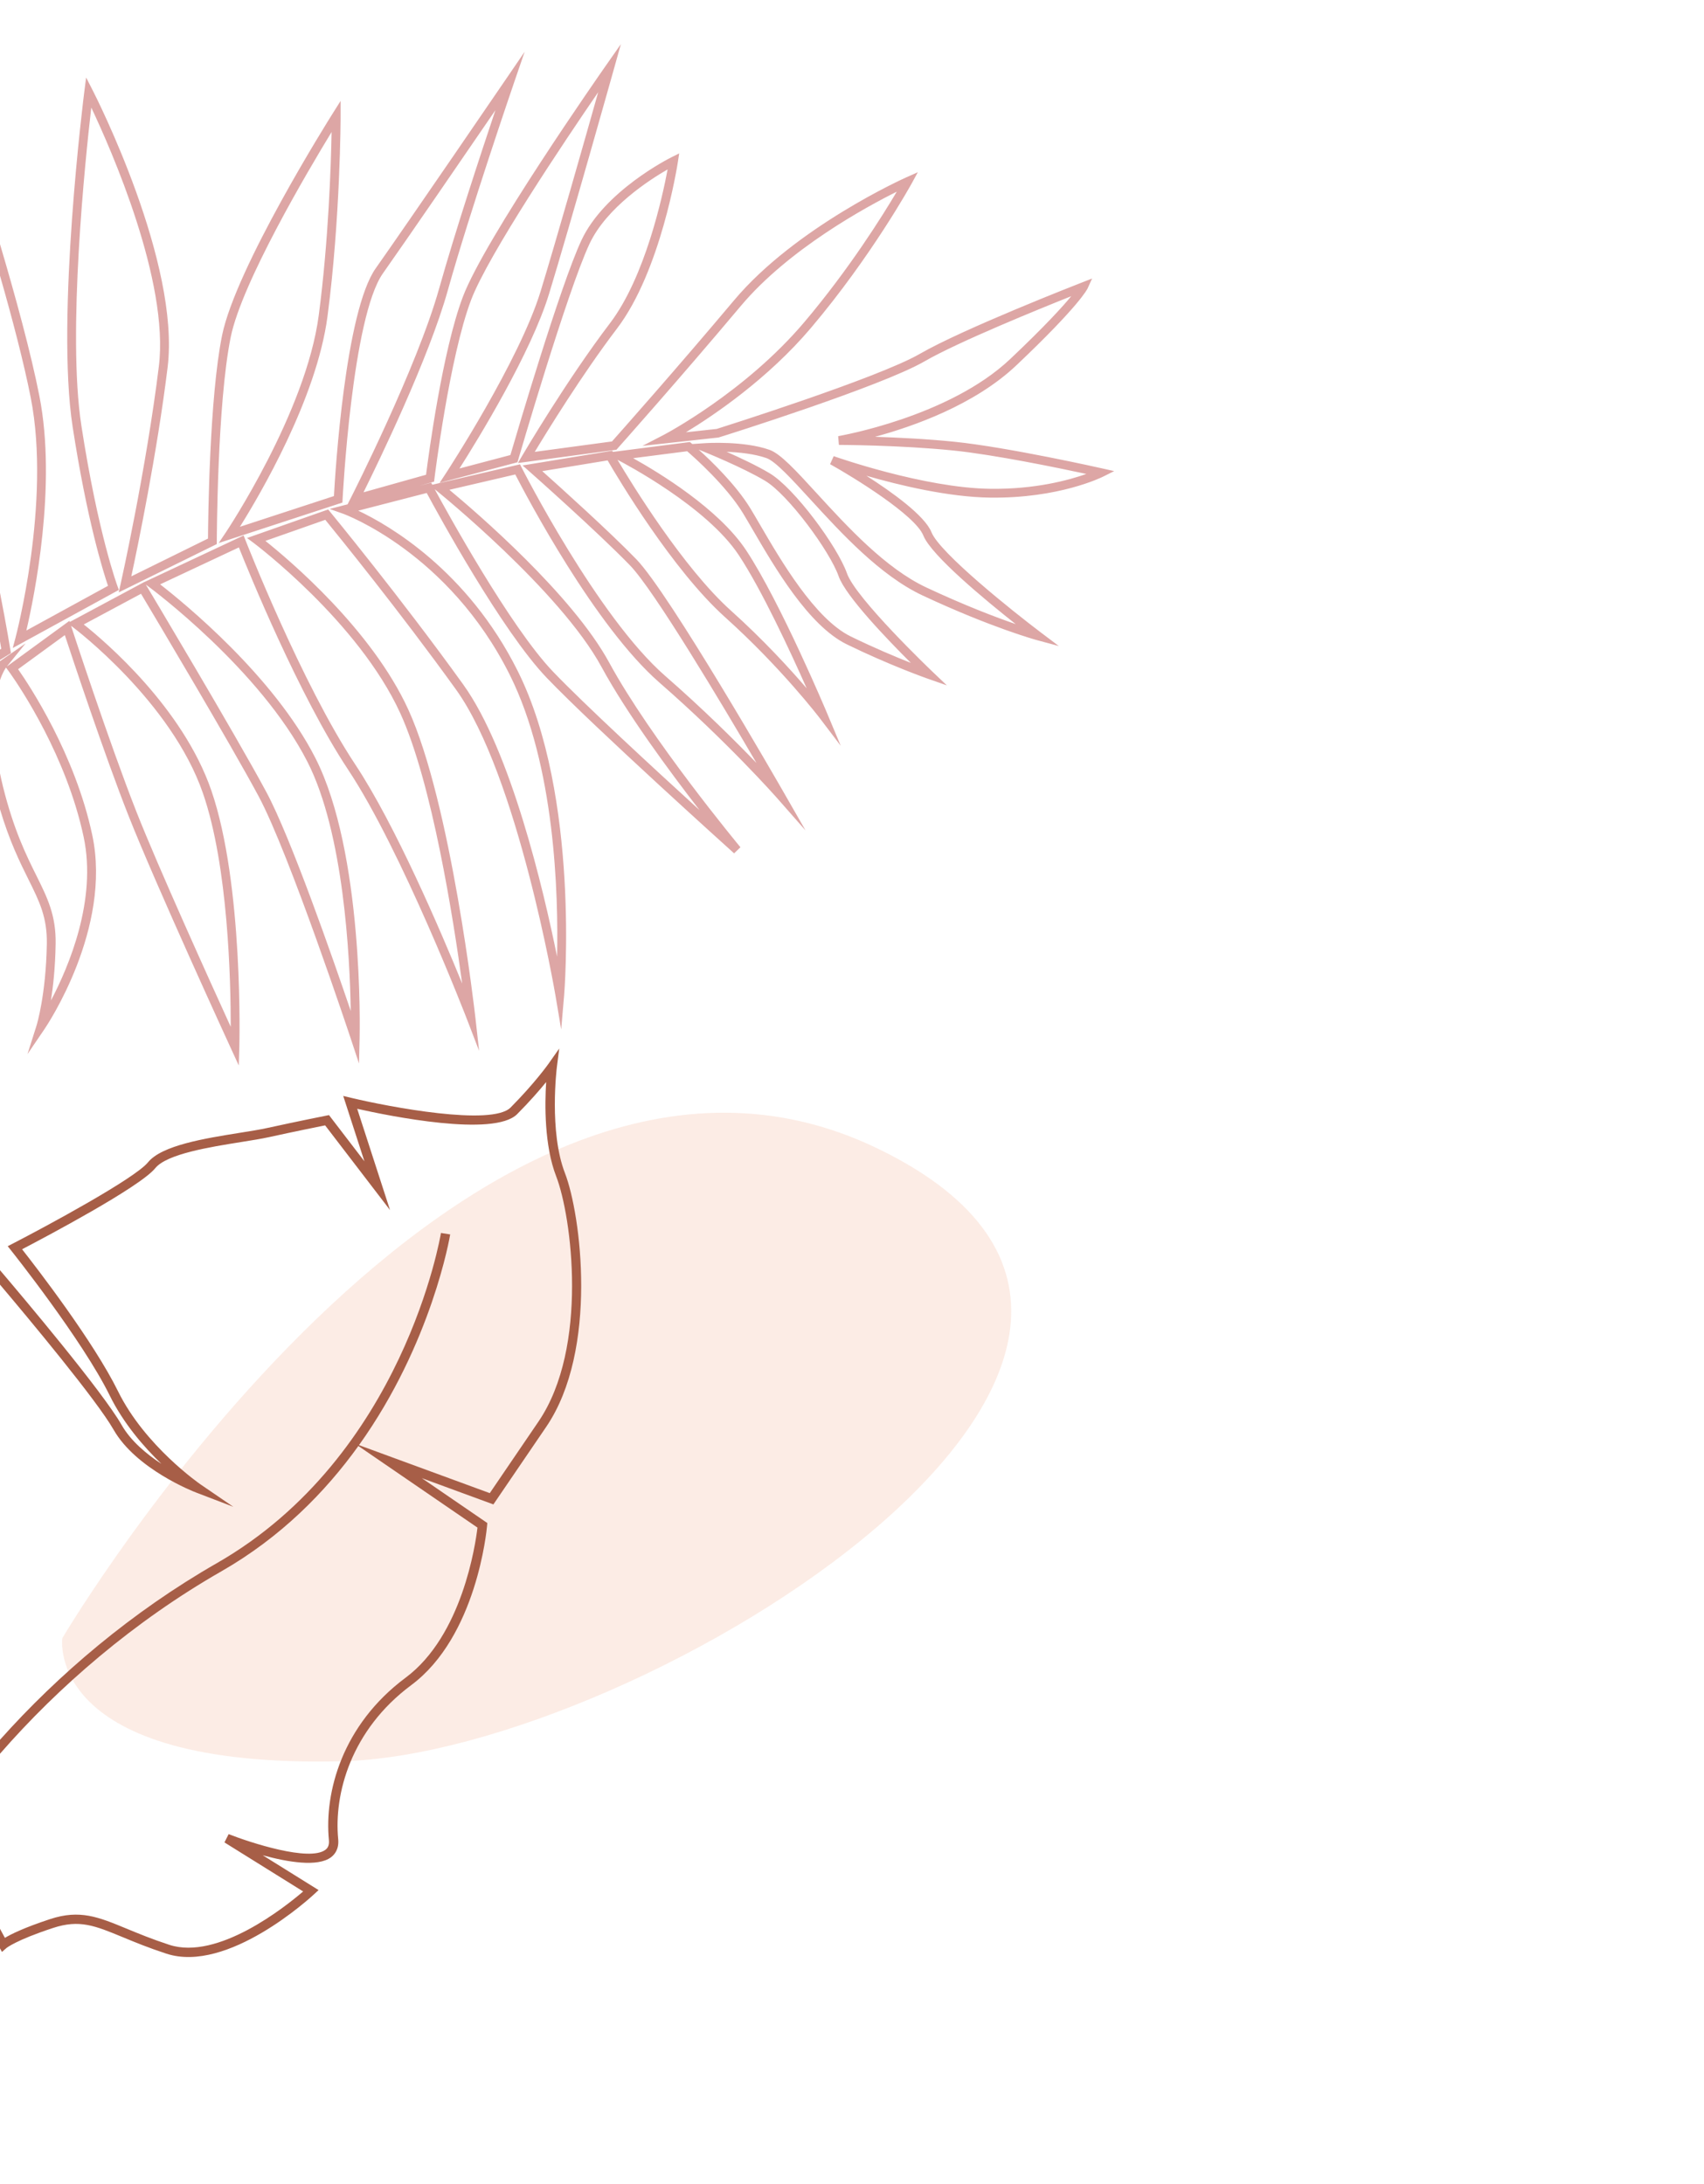
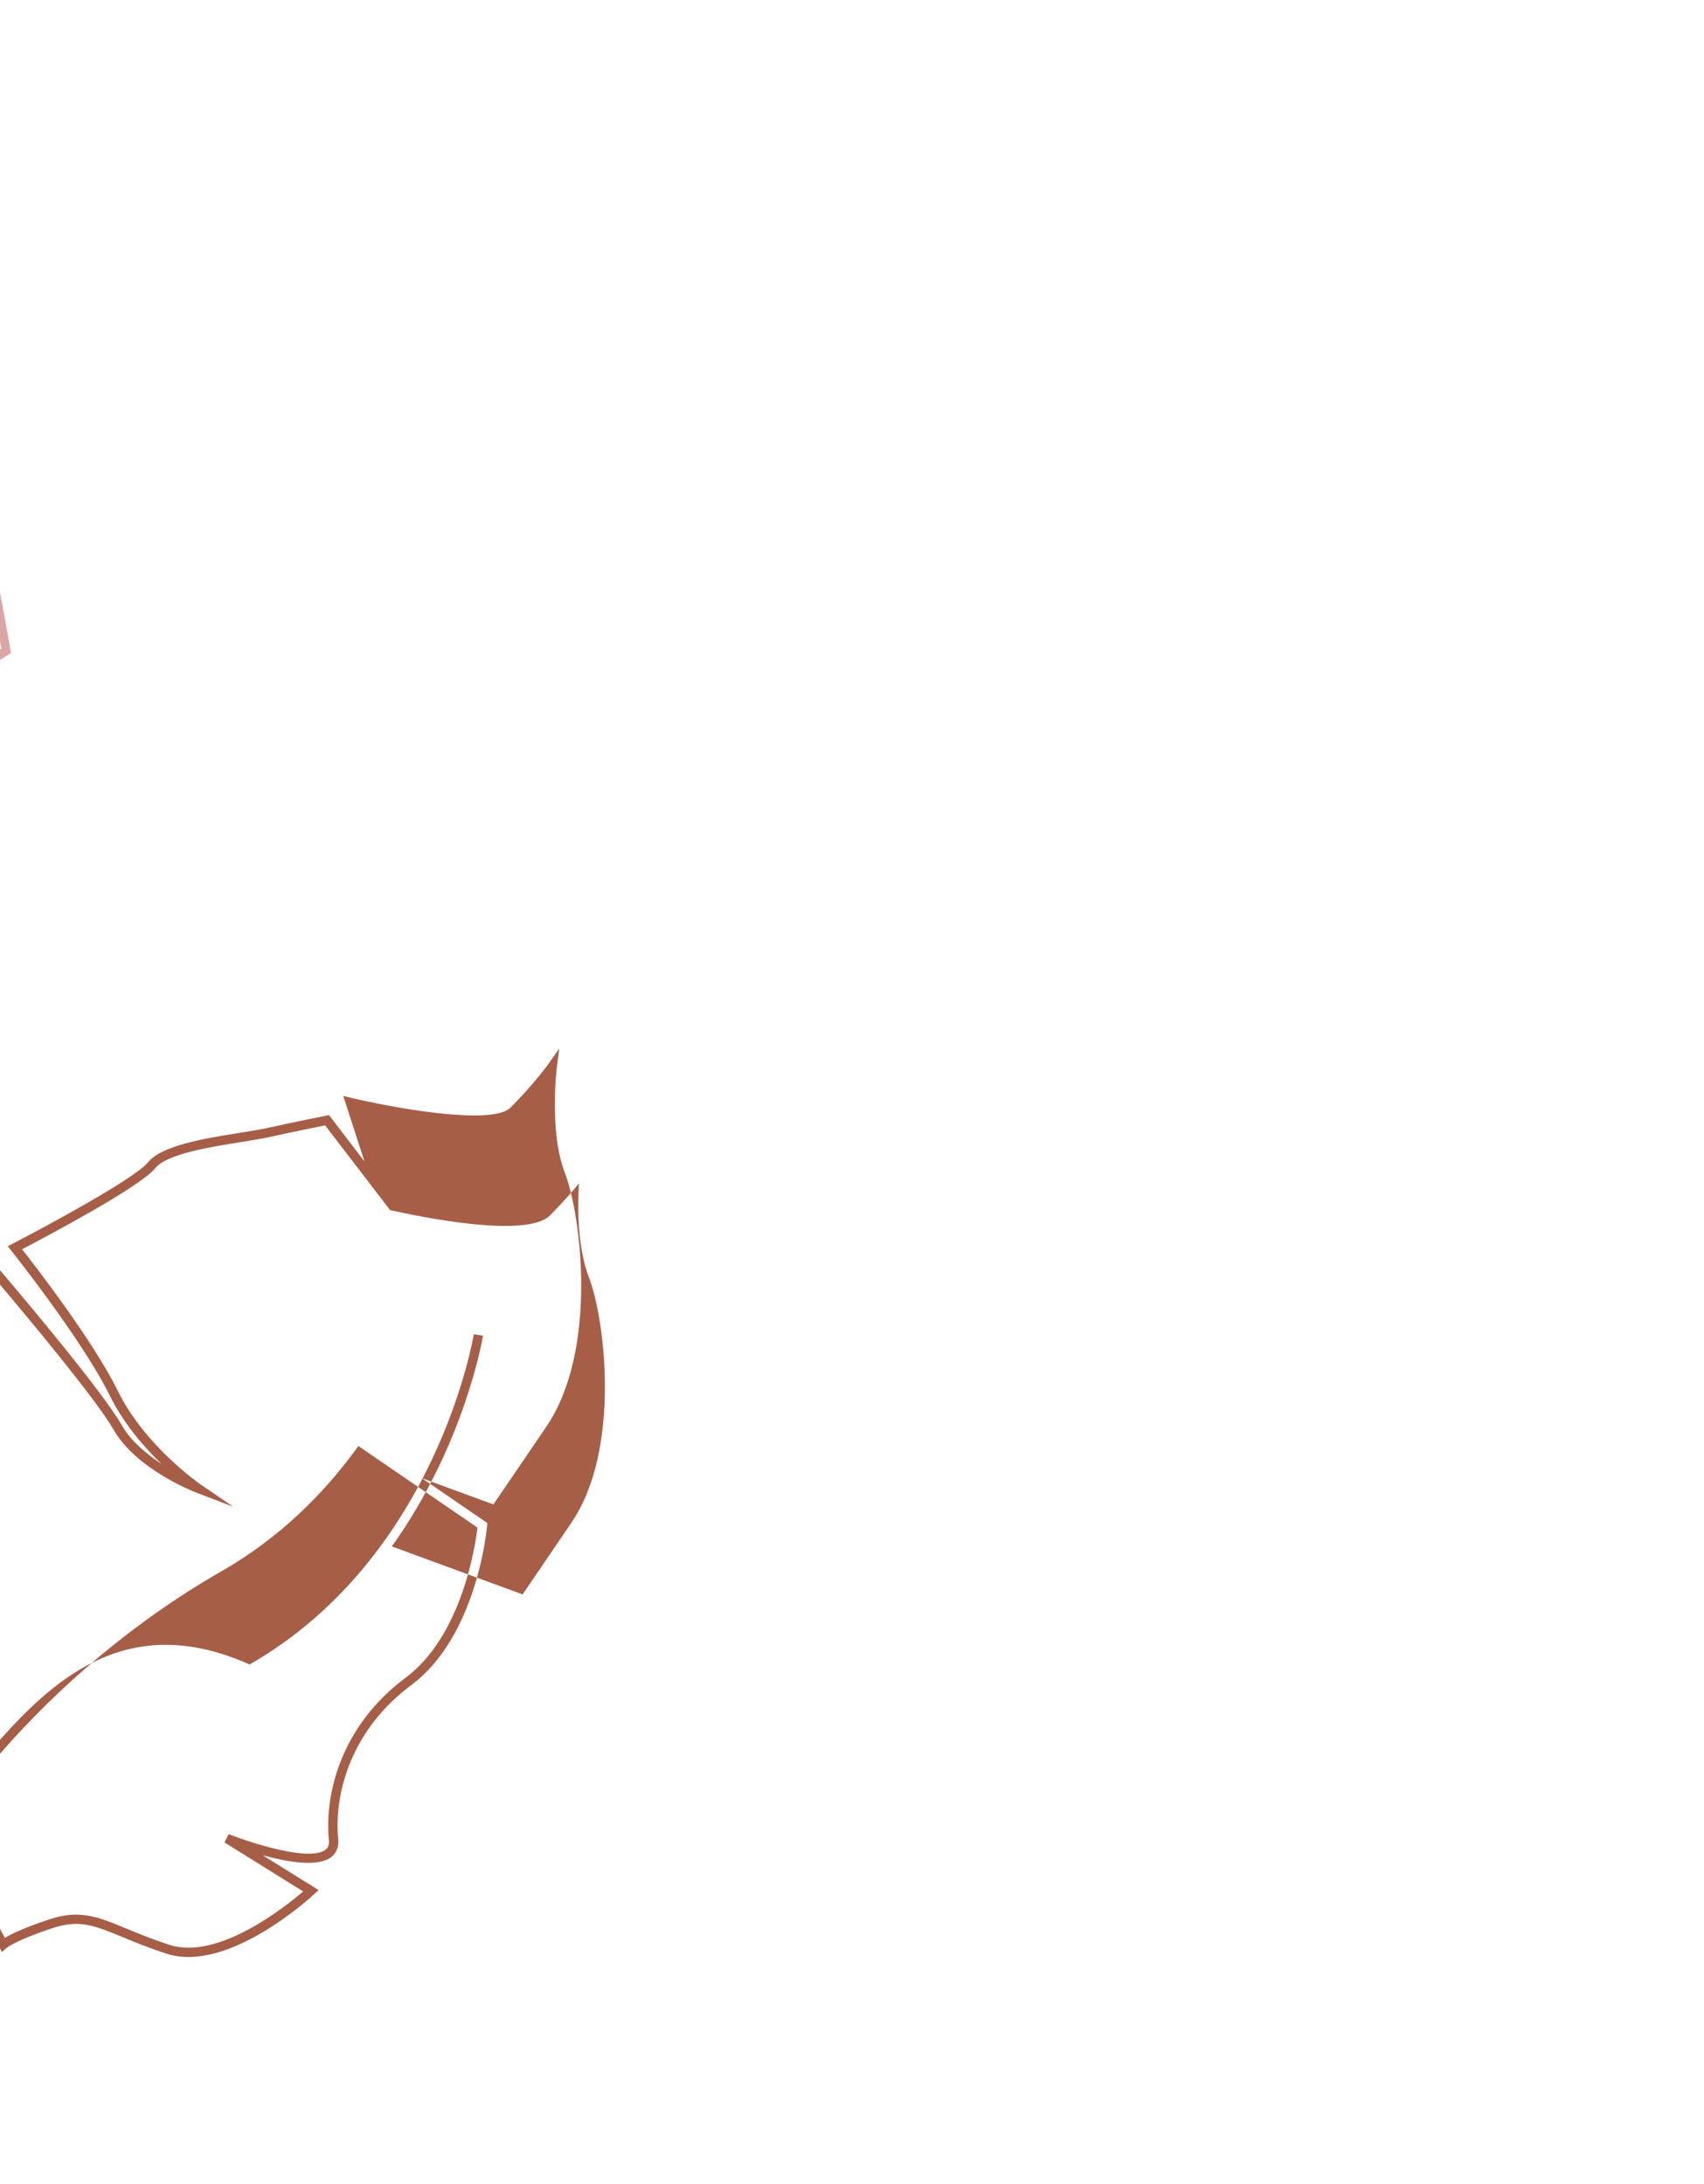
<svg xmlns="http://www.w3.org/2000/svg" version="1.1" id="Calque_1" x="0px" y="0px" width="390px" height="500px" viewBox="0 0 390 500" enable-background="new 0 0 390 500" xml:space="preserve">
-   <path opacity="0.3" fill="#F3C0A7" d="M14.265,375.021c0,0,92.996-157.754,186.909-111.946  c93.916,45.808-54.509,138.416-122.866,140.12S14.265,375.021,14.265,375.021z" />
-   <path fill="#A75E47" d="M25.104,319.455c3.163,6.43,7.841,11.811,11.833,15.656c-3.42-2.238-7.017-5.246-9.096-8.888  C23.466,318.564,5.362,297.087,0,290.782v3.309c6.665,7.886,22.119,26.421,25.986,33.194c5.177,9.064,18.346,14.193,18.914,14.406  l8.493,3.251l-7.509-5.129c-0.125-0.088-12.697-8.773-18.863-21.3c-5.605-11.387-18.571-28.19-21.968-32.521  c5.332-2.782,26.962-14.226,30.479-18.562c2.648-3.264,12.472-4.836,19.645-5.982c2.418-0.386,4.702-0.751,6.445-1.136  c5.683-1.249,10.985-2.32,12.79-2.683l14.858,19.396l-7.514-23.188c7.355,1.651,31.33,6.527,36.612,1.217  c2.897-2.915,5.128-5.493,6.633-7.338c-0.327,5.123-0.436,14.539,2.306,21.61c3.526,9.095,7.494,39.14-4.069,56.124l-11.141,16.37  l-29.935-10.986c16.738-23.401,20.817-47.884,20.873-48.239l-2.11-0.334c-0.08,0.508-8.51,51.078-51.316,75.603  C30.2,368.984,13.288,383.381,0,398.283v3.201c13.36-15.349,30.664-30.305,50.669-41.765c13.572-7.776,23.76-18.117,31.354-28.69  l27.258,18.681c-0.455,3.843-3.484,24.712-16.435,34.352c-14.565,10.838-18.627,26.31-17.57,37.175  c0.133,1.363-0.392,1.927-0.796,2.232c-3.685,2.777-17.241-1.647-22.151-3.588l-0.957,1.901l18.011,11.226  c-4.132,3.548-19.542,15.838-30.638,12.214c-3.977-1.301-7.08-2.586-9.816-3.718c-6.411-2.652-10.646-4.403-17.437-2.176  c-5.977,1.965-8.967,3.457-10.373,4.303L0,441.555v4.477l0.447,0.825l1.009-0.882c0.021-0.016,2.12-1.797,10.702-4.615  c6.038-1.982,9.56-0.527,15.953,2.119c2.771,1.147,5.914,2.448,9.97,3.771c14.042,4.59,33.009-12.863,33.811-13.609l1.021-0.948  l-12.784-7.971c5.689,1.564,12.591,2.748,15.637,0.454c0.866-0.652,1.855-1.903,1.636-4.146  c-0.999-10.283,2.868-24.947,16.718-35.256c14.987-11.151,17.265-35.46,17.357-36.489l0.053-0.623l-14.99-10.273l16.384,6.015  l12.082-17.747c12.004-17.639,7.935-48.709,4.293-58.101c-3.679-9.485-1.866-24.107-1.848-24.254l0.545-4.269l-2.479,3.52  c-0.031,0.045-3.157,4.457-8.665,9.997c-4.287,4.309-27.762-0.138-36.445-2.214l-1.853-0.444l4.852,14.968l-8.108-10.581  l-0.652,0.13c-0.063,0.013-6.486,1.284-13.482,2.822c-1.684,0.369-3.938,0.729-6.325,1.11c-7.932,1.269-17.803,2.847-20.966,6.746  c-3.032,3.736-23.369,14.698-30.949,18.607l-1.16,0.597l0.813,1.021C2.74,286.511,18.867,306.785,25.104,319.455z" />
+   <path fill="#A75E47" d="M25.104,319.455c3.163,6.43,7.841,11.811,11.833,15.656c-3.42-2.238-7.017-5.246-9.096-8.888  C23.466,318.564,5.362,297.087,0,290.782v3.309c6.665,7.886,22.119,26.421,25.986,33.194c5.177,9.064,18.346,14.193,18.914,14.406  l8.493,3.251l-7.509-5.129c-0.125-0.088-12.697-8.773-18.863-21.3c-5.605-11.387-18.571-28.19-21.968-32.521  c5.332-2.782,26.962-14.226,30.479-18.562c2.648-3.264,12.472-4.836,19.645-5.982c2.418-0.386,4.702-0.751,6.445-1.136  c5.683-1.249,10.985-2.32,12.79-2.683l14.858,19.396c7.355,1.651,31.33,6.527,36.612,1.217  c2.897-2.915,5.128-5.493,6.633-7.338c-0.327,5.123-0.436,14.539,2.306,21.61c3.526,9.095,7.494,39.14-4.069,56.124l-11.141,16.37  l-29.935-10.986c16.738-23.401,20.817-47.884,20.873-48.239l-2.11-0.334c-0.08,0.508-8.51,51.078-51.316,75.603  C30.2,368.984,13.288,383.381,0,398.283v3.201c13.36-15.349,30.664-30.305,50.669-41.765c13.572-7.776,23.76-18.117,31.354-28.69  l27.258,18.681c-0.455,3.843-3.484,24.712-16.435,34.352c-14.565,10.838-18.627,26.31-17.57,37.175  c0.133,1.363-0.392,1.927-0.796,2.232c-3.685,2.777-17.241-1.647-22.151-3.588l-0.957,1.901l18.011,11.226  c-4.132,3.548-19.542,15.838-30.638,12.214c-3.977-1.301-7.08-2.586-9.816-3.718c-6.411-2.652-10.646-4.403-17.437-2.176  c-5.977,1.965-8.967,3.457-10.373,4.303L0,441.555v4.477l0.447,0.825l1.009-0.882c0.021-0.016,2.12-1.797,10.702-4.615  c6.038-1.982,9.56-0.527,15.953,2.119c2.771,1.147,5.914,2.448,9.97,3.771c14.042,4.59,33.009-12.863,33.811-13.609l1.021-0.948  l-12.784-7.971c5.689,1.564,12.591,2.748,15.637,0.454c0.866-0.652,1.855-1.903,1.636-4.146  c-0.999-10.283,2.868-24.947,16.718-35.256c14.987-11.151,17.265-35.46,17.357-36.489l0.053-0.623l-14.99-10.273l16.384,6.015  l12.082-17.747c12.004-17.639,7.935-48.709,4.293-58.101c-3.679-9.485-1.866-24.107-1.848-24.254l0.545-4.269l-2.479,3.52  c-0.031,0.045-3.157,4.457-8.665,9.997c-4.287,4.309-27.762-0.138-36.445-2.214l-1.853-0.444l4.852,14.968l-8.108-10.581  l-0.652,0.13c-0.063,0.013-6.486,1.284-13.482,2.822c-1.684,0.369-3.938,0.729-6.325,1.11c-7.932,1.269-17.803,2.847-20.966,6.746  c-3.032,3.736-23.369,14.698-30.949,18.607l-1.16,0.597l0.813,1.021C2.74,286.511,18.867,306.785,25.104,319.455z" />
  <g>
    <path fill="#DDA6A5" d="M2.499,149.524L0,151.074v-2.375l0.289-0.18c-0.066-0.397-0.164-0.975-0.289-1.696v-11.138   c1.516,7.769,2.37,13.052,2.39,13.176L2.499,149.524z" />
-     <path fill="#DDA6A5" d="M0,177.049v8.205c2.186,7.359,4.554,12.13,6.519,16.089c2.501,5.029,4.302,8.665,4.199,14.73   c-0.204,11.771-2.324,18.598-2.344,18.667l-2.079,6.569l3.875-5.699c0.634-0.932,15.471-23.081,10.956-44.393   c-3.921-18.521-14.379-34.291-16.983-38.017l10.695-7.804c1.824,5.546,9.037,27.286,14.513,41.184   c6.283,15.95,23.329,53.057,23.502,53.43l1.798,3.914l0.126-4.305c0.012-0.368,0.989-37.135-6.406-58.647   c-6.53-18.975-24.289-34.103-29.2-38.015l13.105-7.027c3.151,5.279,20.475,34.355,26.917,46.365   c7.031,13.114,21.005,55.227,21.145,55.652l1.828,5.517l0.139-5.808c0.04-1.728,0.893-42.506-10.135-64.153   c-9.563-18.77-30.091-35.506-35.518-39.726l18.019-8.456c2.262,5.665,13.78,33.946,24.989,50.855   c12.317,18.577,27.032,56.687,27.179,57.07l2.818,7.327l-0.875-7.803c-0.053-0.486-5.572-48.999-15.336-70.338   c-8.394-18.361-27.292-34.29-32.708-38.605l13.712-4.824c2.687,3.288,17.005,20.907,29.914,38.848   c14.13,19.639,22.673,69.495,22.758,69.997l1.32,7.822l0.679-7.904c0.041-0.451,3.701-45.419-10.62-74.141   c-11.527-23.104-29.639-33.467-36.508-36.718l15.671-4.049c2.585,4.804,17.214,31.604,27.47,42.313   c10.977,11.465,42.566,39.899,42.884,40.186l1.45-1.396c-0.204-0.245-20.52-24.749-30.033-42.268   c-8.451-15.554-30.422-34.438-36.583-39.561l15.081-3.512c2.624,5.101,18.256,34.779,32.981,47.629   c15.594,13.605,26.732,26.22,26.843,26.347l6.607,7.512l-4.976-8.682c-1.064-1.855-26.139-45.544-33.762-53.411   c-6.126-6.32-17.376-16.458-21.516-20.157l14.958-2.457c2.291,3.944,14.834,25.069,26.883,35.894   c12.84,11.536,21.582,22.991,21.669,23.107l4.799,6.326l-3.066-7.326c-0.106-0.255-10.715-25.52-18.573-37.415   c-6.27-9.491-19.952-17.794-25.874-21.093l12.369-1.591c1.641,1.416,8.94,7.899,12.763,14.166c0.639,1.047,1.374,2.307,2.191,3.713   c5.111,8.779,12.835,22.045,21.583,26.327c9.848,4.816,18.396,7.818,18.481,7.847l4.415,1.545l-3.386-3.226   c-0.175-0.165-17.447-16.667-19.47-22.414c-2.171-6.174-12.047-19.544-17.707-22.922c-2.92-1.743-6.827-3.576-9.825-4.902   c2.806,0.106,6.327,0.455,9.114,1.438c2.044,0.724,5.736,4.756,10.011,9.423c7.128,7.784,16.003,17.472,25.737,22.035   c15.726,7.362,26.03,10.183,26.133,10.209l5.023,1.357l-4.152-3.135c-6.307-4.764-23.091-18.161-24.991-22.912   c-1.521-3.807-9.009-9.175-14.886-12.932c7.459,2.152,18.728,4.88,28.322,5.001c15.69,0.203,25.441-4.603,25.849-4.807L255,107.85   l-2.749-0.621c-0.212-0.048-21.44-4.826-33.767-6.093c-6.328-0.649-13.107-0.975-18.223-1.14   c8.791-2.376,22.819-7.324,32.363-16.367c14.436-13.677,16.237-17.457,16.306-17.612l1.017-2.252l-2.301,0.898   c-1.108,0.432-27.238,10.635-37.091,16.329c-9.689,5.6-46.156,17.087-46.521,17.203l-7.038,0.762   c6.359-3.865,18.727-12.207,28.62-23.896c13.822-16.333,22.924-32.847,23.014-33.012l1.434-2.618l-2.729,1.211   c-0.251,0.111-25.241,11.332-39.328,28.106c-12.917,15.377-25.992,30.121-27.94,32.312l-17.677,2.386   c2.834-4.703,10.865-17.77,18.813-28.215c10.021-13.168,13.793-37.172,13.95-38.188l0.293-1.921l-1.741,0.866   c-0.625,0.312-15.369,7.75-20.629,19.013c-4.869,10.427-14.821,44.247-16.259,49.171l-11.66,3.08   c4.185-6.585,16.35-26.367,20.504-39.98c4.904-16.071,14.74-51.106,14.838-51.457l1.598-5.705l-3.396,4.852   c-1.129,1.613-27.727,39.667-32.771,52.998c-4.667,12.333-7.861,36.314-8.421,40.724l-14.313,4.021   c3.487-7.036,14.927-30.646,19.274-46.171c5.097-18.202,15.08-47.319,15.18-47.612l2.425-7.069l-4.213,6.173   c-0.225,0.33-22.63,33.142-29.865,43.387c-6.972,9.87-9.255,46.447-9.571,52.152l-21.522,7.039   c4.522-7.222,17.574-29.377,20.047-48.172c2.965-22.529,3.003-45.606,3.003-45.837l0-3.495l-1.862,2.956   c-0.902,1.432-22.121,35.228-25.27,50.734c-2.886,14.208-3.189,41.979-3.219,46.504l-17.552,8.651   c1.421-6.605,5.875-28.029,8.306-47.826c2.94-23.904-16.34-61.871-17.163-63.474l-1.485-2.897l-0.415,3.228   c-0.066,0.513-6.547,51.593-2.672,76.731c3.296,21.409,7.034,33.295,8.097,36.404L6.032,144.345   c1.781-7.615,7.031-33.088,2.984-53.675C7.073,80.777,3.526,67.81,0,55.898v7.21c2.824,9.871,5.462,19.932,7.038,27.95   c4.701,23.927-3.424,54.703-3.508,55.011l-0.611,2.282l24.29-13.304l-0.308-0.821c-0.04-0.115-4.451-11.972-8.283-36.83   c-3.253-21.112,0.904-60.935,2.274-72.769c4.558,9.633,17.855,39.791,15.465,59.245c-2.893,23.547-8.662,49.424-8.721,49.683   l-0.461,2.057l22.444-11.061l0.001-0.626c0-0.313,0.089-31.512,3.181-46.735c2.531-12.47,17.692-38.105,23.092-46.967   c-0.136,7.366-0.686,24.819-2.94,41.947c-2.924,22.224-21.082,49.438-21.267,49.71l-1.635,2.435l28.319-9.265l0.035-0.692   c0.02-0.416,2.168-41.77,9.239-51.782c5.33-7.547,18.869-27.305,25.745-37.356c-3.294,9.82-9.278,27.977-12.863,40.771   c-5.075,18.13-20.003,47.55-20.152,47.845l-0.824,1.619l-4.104,1.059l3.106,1.103c0.24,0.085,24.134,8.839,38.14,36.911   c10.325,20.689,11.128,50.089,10.809,64.473c-3.1-15.296-10.555-47.111-21.499-62.326c-14.284-19.851-30.284-39.305-30.443-39.499   l-0.449-0.543l-18.572,6.533l1.521,1.132c0.239,0.179,23.963,18.006,33.553,38.974c7.272,15.907,12.178,47.275,14.17,61.891   c-4.958-12.137-15.331-36.362-24.439-50.102c-12.321-18.583-25.062-51.148-25.188-51.474l-0.392-1.005l-22.738,10.668l-0.005-0.009   l-0.27,0.138l0.005,0.004l-16.783,9l-0.082-0.254L1.574,152.579l4.281-5.285L0,151.365v4.351c0.635-1.845,1.275-2.758,1.373-2.889   l0.56,0.752c0.114,0.151,10.141,13.735,15.455,31.238c0.674,2.217,1.27,4.495,1.764,6.818c3.044,14.373-3.357,29.565-7.498,37.423   c0.509-3.195,0.987-7.551,1.079-12.951c0.115-6.559-1.884-10.575-4.407-15.661c-2.308-4.649-5.177-10.436-7.633-20.323   C0.429,179.057,0.207,178.043,0,177.049z M159.908,102.934l1.152,0.463c0.089,0.035,8.854,3.57,14.052,6.674   c5.258,3.14,14.809,16.094,16.836,21.86c1.603,4.554,11.234,14.556,16.527,19.827c-3.398-1.342-8.389-3.427-13.775-6.063   c-8.199-4.012-16.041-17.48-20.728-25.528c-0.826-1.417-1.566-2.69-2.211-3.748C168.417,110.935,162.724,105.472,159.908,102.934z    M141.331,105.266c1.759,0.909,20.437,10.743,27.766,21.837c5.277,7.985,11.84,22.153,15.529,30.473   c-3.858-4.493-9.918-11.125-17.326-17.78C156.335,129.945,144.562,110.72,141.331,105.266z M98.694,110.506l-2.696,0.697l3.35-0.94   l0.081-0.668c0.034-0.275,3.433-27.825,8.392-40.923c3.887-10.278,21.541-36.551,29.093-47.571   c-3.022,10.709-9.496,33.509-13.18,45.582c-4.86,15.922-21.504,41.399-21.671,41.654l-1.445,2.202l17.819-4.709l0.159-0.546   c0.111-0.386,11.231-38.555,16.31-49.43c3.91-8.372,13.809-14.722,17.893-17.072c-1.15,6.142-5.148,24.646-13.201,35.227   c-9.902,13.013-19.916,30.036-20.014,30.207l-1.049,1.787l22.543-3.042l0.249-0.28c0.142-0.158,14.275-16.025,28.225-32.635   c10.963-13.053,28.75-22.706,35.696-26.166c-3.177,5.372-10.842,17.674-21.171,29.877c-13.618,16.091-32.029,25.729-32.213,25.825   l-4.81,2.491l17.395-1.913c1.699-0.514,37.237-11.71,47.118-17.419c7.706-4.455,26.158-11.958,33.612-14.933   c-2.008,2.443-6.027,6.862-13.939,14.356c-14.062,13.325-39.152,17.64-39.405,17.682l0.165,2.005   c0.139-0.001,14.066,0.039,26.281,1.291c9.362,0.963,23.962,3.981,30.354,5.358c-3.96,1.404-11.704,3.538-21.973,3.404   c-15.279-0.196-35.65-7.404-35.852-7.476l-0.83,1.832c5.301,2.954,19.472,11.65,21.348,16.343   c1.831,4.577,14.268,14.846,21.138,20.274c-4.497-1.55-11.588-4.234-20.423-8.373c-9.373-4.39-18.095-13.916-25.106-21.569   c-4.822-5.266-8.306-9.07-10.827-9.959c-5.882-2.079-14.377-1.545-14.736-1.522l-2.925,0.194c-0.108-0.093-0.181-0.153-0.208-0.174   l-0.338-0.285l-17.621,2.268l-0.155-0.274l-20.523,3.372l1.59,1.405c0.154,0.136,15.476,13.711,22.986,21.459   c5.534,5.712,21.171,31.949,28.951,45.245c-4.821-5.012-12.164-12.321-20.89-19.933c-15.498-13.522-32.695-47.384-32.868-47.725   l-0.357-0.708l-20.071,4.674L98.694,110.506z M99.487,111.993l0.509,0.408c0.281,0.226,28.194,22.827,37.661,40.257   c5.813,10.701,15.59,23.951,22.454,32.806c-10.273-9.367-26.343-24.191-33.521-31.687   C116.707,143.455,102.14,116.896,99.487,111.993z M33.514,134.066l-0.137-0.228l0.742,0.544   c0.255,0.187,25.452,18.838,36.253,40.036c8.294,16.269,9.704,44.572,9.905,57.015c-4.135-12.167-13.719-39.673-19.307-50.091   C53.886,168.131,33.716,134.407,33.514,134.066z M16.322,143.451l-0.06-0.184l0.46,0.344c0.224,0.167,22.497,16.972,29.739,38.019   c5.778,16.715,6.355,42.998,6.347,53.436c-4.625-10.139-16.561-36.48-21.582-49.224C24.963,169.943,16.408,143.713,16.322,143.451z   " />
  </g>
</svg>